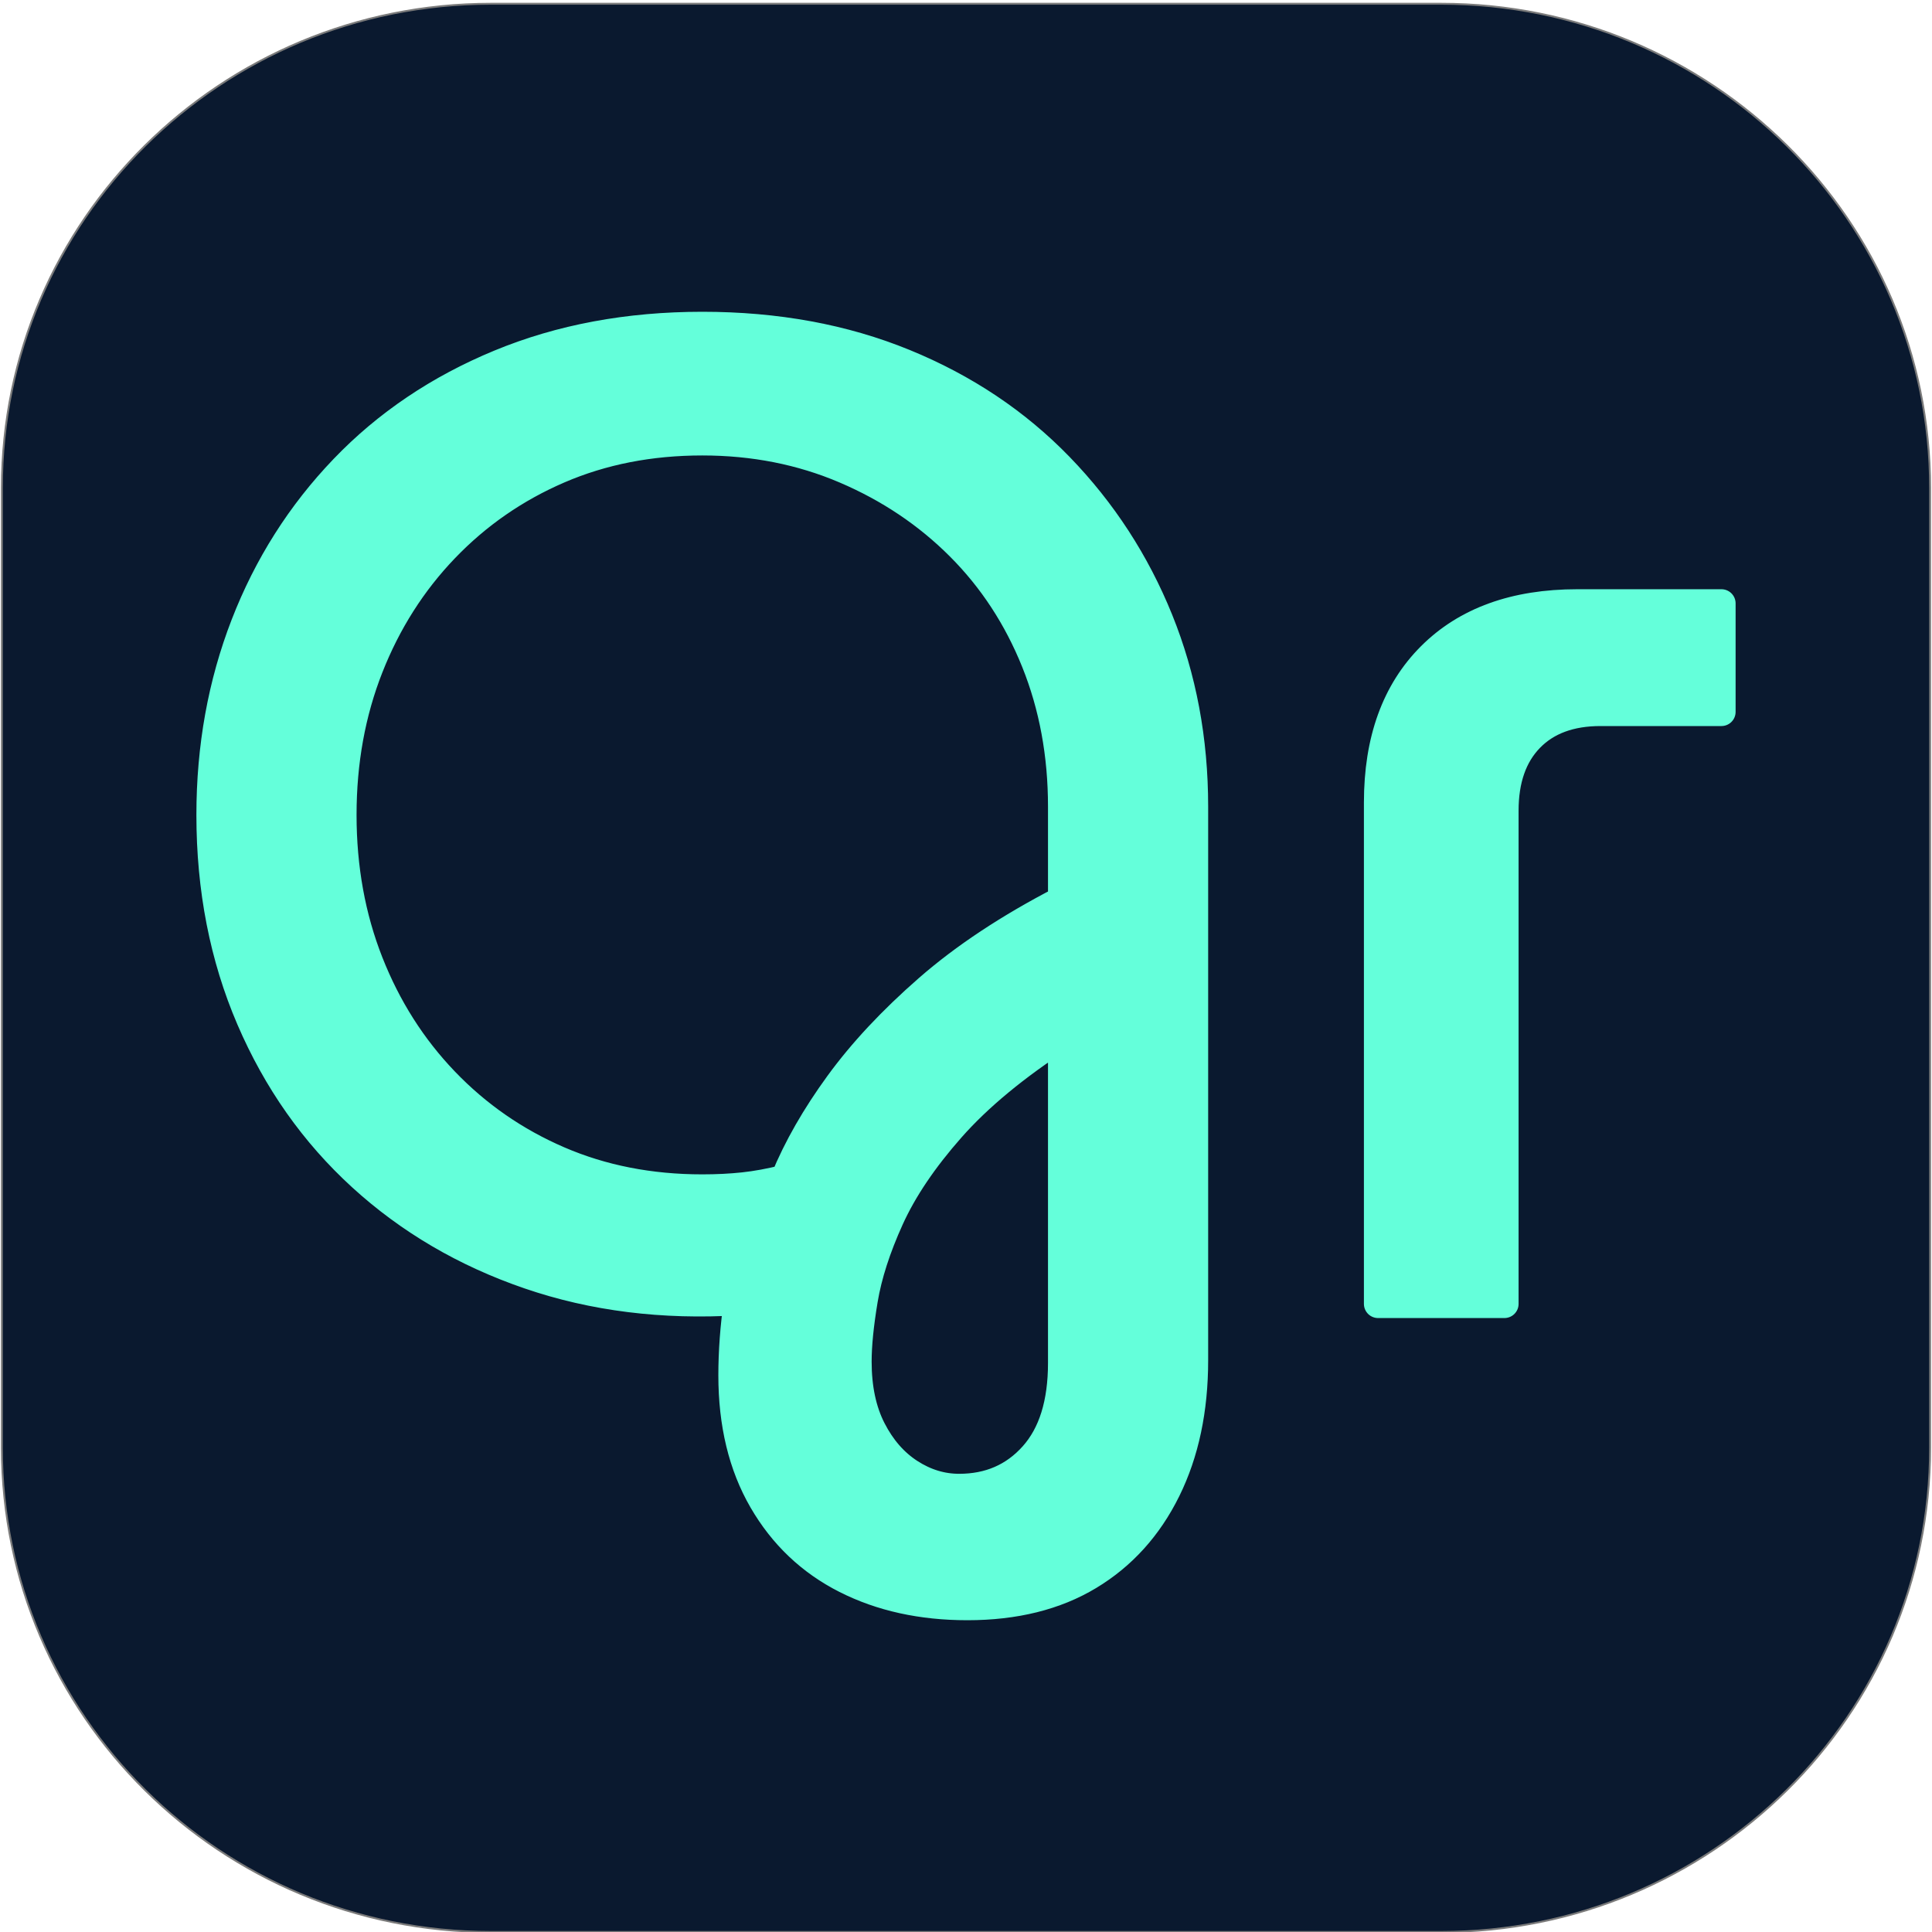
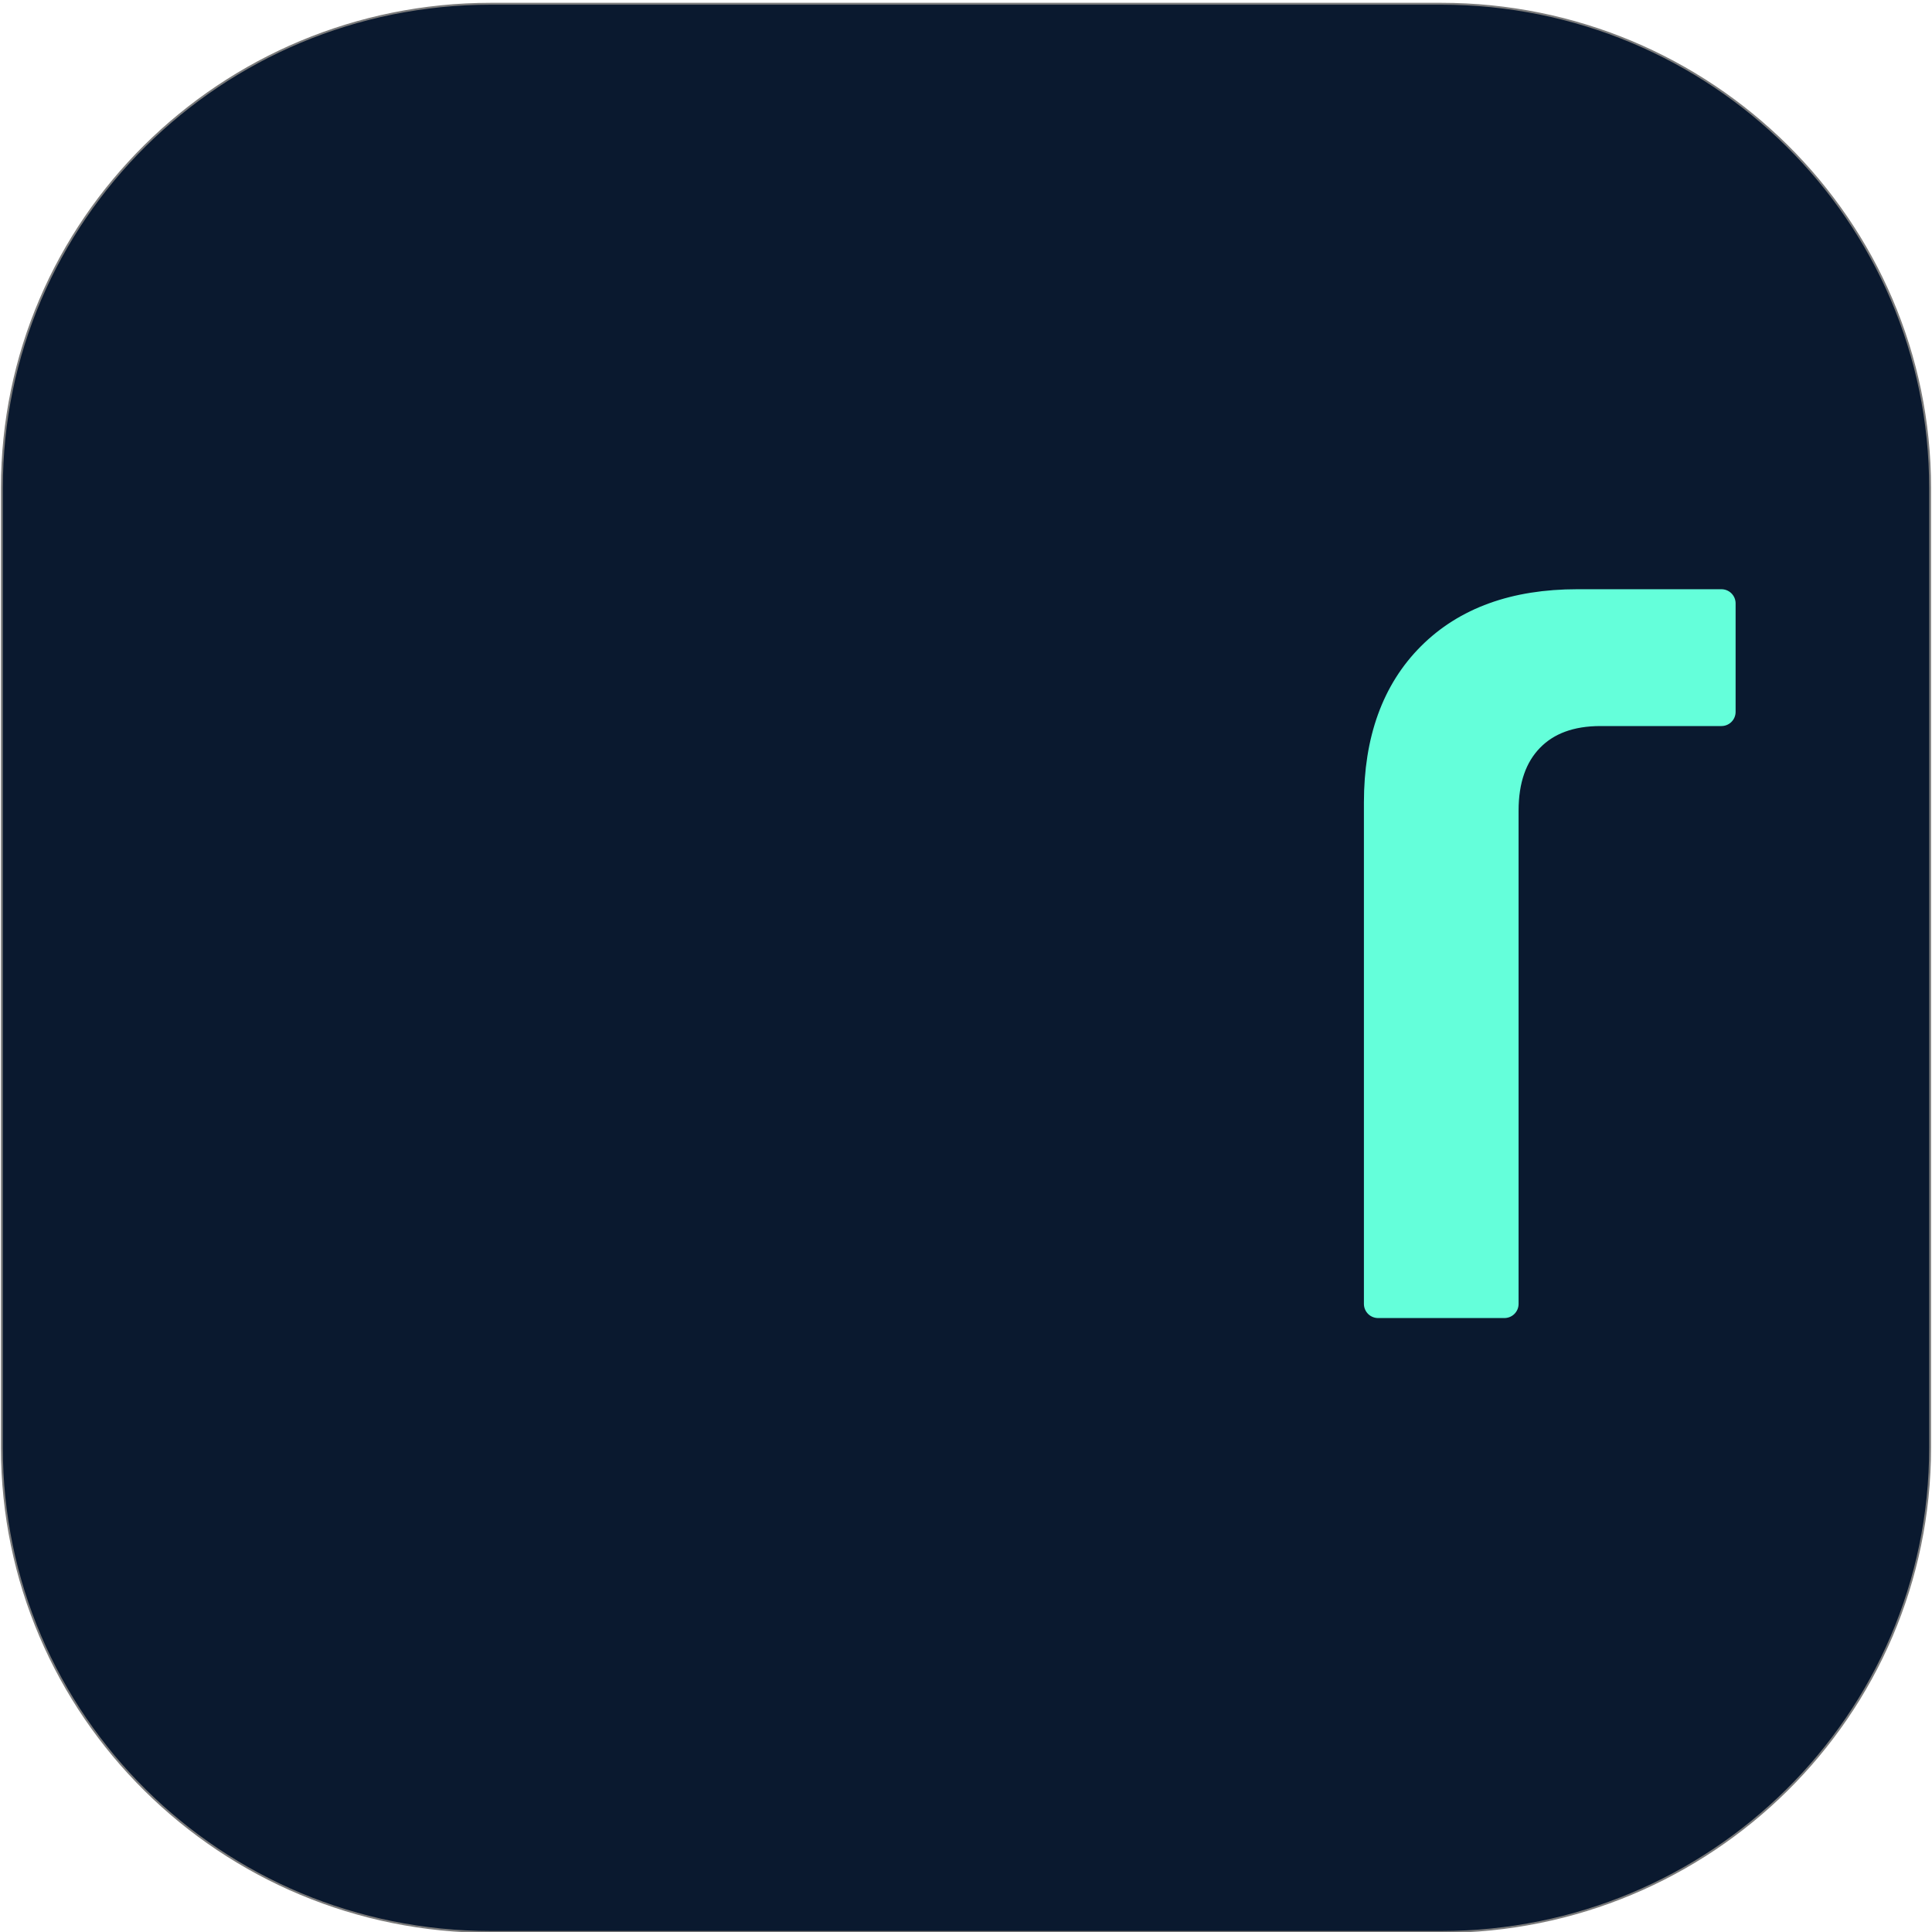
<svg xmlns="http://www.w3.org/2000/svg" height="100%" stroke-miterlimit="10" style="fill-rule:nonzero;clip-rule:evenodd;stroke-linecap:round;stroke-linejoin:round;" version="1.1" viewBox="0 0 1024 1024" width="100%" xml:space="preserve">
  <defs />
  <clipPath id="ArtboardFrame">
    <rect height="1024" width="1024" x="0" y="0" />
  </clipPath>
  <g clip-path="url(#ArtboardFrame)" id="Layer-1">
    <path d="M260.228 1.983L763.772 1.983C906.94 1.983 1023 116.894 1023 258.644L1023 767.322C1023 909.072 906.94 1023.98 763.772 1023.98L260.228 1023.98C117.06 1023.98 1 909.072 1 767.322L1 258.644C1 116.894 117.06 1.983 260.228 1.983Z" fill="#0a192f" fill-rule="evenodd" opacity="1" stroke="#7a7a7a" stroke-linecap="round" stroke-linejoin="round" stroke-width="1" />
  </g>
  <g id="Layer-2">
    <g opacity="1">
-       <path d="M512.728 851.253C488.461 851.253 466.985 846.521 448.299 837.057C429.614 827.592 414.932 813.639 404.255 795.196C393.577 776.753 388.238 754.67 388.238 728.947C388.238 722.638 388.481 716.207 388.966 709.655C389.452 703.103 390.18 696.429 391.15 689.634C351.352 692.061 314.467 687.45 280.493 675.802C246.519 664.154 216.913 646.803 191.676 623.75C166.438 600.696 146.782 572.789 132.707 540.028C118.632 507.268 111.594 471.231 111.594 431.919C111.594 396.004 117.661 362.394 129.795 331.089C141.928 299.785 159.4 272.242 182.211 248.46C205.022 224.679 232.565 206.114 264.841 192.768C297.116 179.421 332.91 172.747 372.222 172.747C411.535 172.747 447.207 179.299 479.24 192.404C511.272 205.508 538.694 223.829 561.505 247.368C584.316 270.907 601.909 297.965 614.285 328.541C626.662 359.118 632.85 392.121 632.85 427.551L632.85 720.939C632.85 747.147 627.996 770.08 618.289 789.736C608.583 809.392 594.872 824.559 577.157 835.236C559.442 845.914 537.966 851.253 512.728 851.253ZM508.36 788.644C524.376 788.644 537.48 782.941 547.672 771.536C557.865 760.13 562.961 743.75 562.961 722.395L562.961 549.129C538.208 565.145 518.552 581.404 503.992 597.905C489.432 614.407 478.633 630.423 471.595 645.954C464.558 661.485 459.947 675.802 457.763 688.906C455.579 702.011 454.487 712.931 454.487 721.667C454.487 735.742 457.035 747.754 462.131 757.703C467.227 767.653 473.901 775.297 482.152 780.636C490.402 785.974 499.138 788.644 508.36 788.644ZM372.222 629.938C379.988 629.938 387.268 629.574 394.062 628.846C400.857 628.118 408.137 626.783 415.903 624.842C422.697 608.34 432.283 591.596 444.659 574.609C457.035 557.622 472.809 540.756 491.98 524.012C511.151 507.268 534.811 491.616 562.961 477.056L562.961 427.551C562.961 399.886 558.229 374.285 548.765 350.746C539.3 327.207 525.954 306.822 508.724 289.593C491.494 272.363 471.231 258.774 447.935 248.824C424.639 238.875 399.401 233.9 372.222 233.9C344.558 233.9 319.199 238.875 296.145 248.824C273.091 258.774 252.95 272.727 235.72 290.685C218.491 308.643 205.144 329.633 195.68 353.658C186.215 377.682 181.483 403.769 181.483 431.919C181.483 460.069 186.215 486.156 195.68 510.18C205.144 534.204 218.491 555.195 235.72 573.153C252.95 591.11 273.091 605.064 296.145 615.013C319.199 624.963 344.558 629.938 372.222 629.938Z" fill="#64ffda" fill-rule="evenodd" opacity="1" stroke="#64ffda" stroke-linecap="round" stroke-linejoin="round" stroke-width="15" />
      <path d="M730.403 691.09L730.403 425.367C730.403 392.364 739.746 366.519 758.431 347.834C777.117 329.148 802.961 319.805 835.964 319.805L912.406 319.805L912.406 377.318L848.341 377.318C832.324 377.318 819.827 381.929 810.848 391.15C801.869 400.372 797.38 413.233 797.38 429.735L797.38 691.09L730.403 691.09Z" fill="#64ffda" fill-rule="evenodd" opacity="1" stroke="#64ffda" stroke-linecap="round" stroke-linejoin="round" stroke-width="15" />
    </g>
  </g>
</svg>